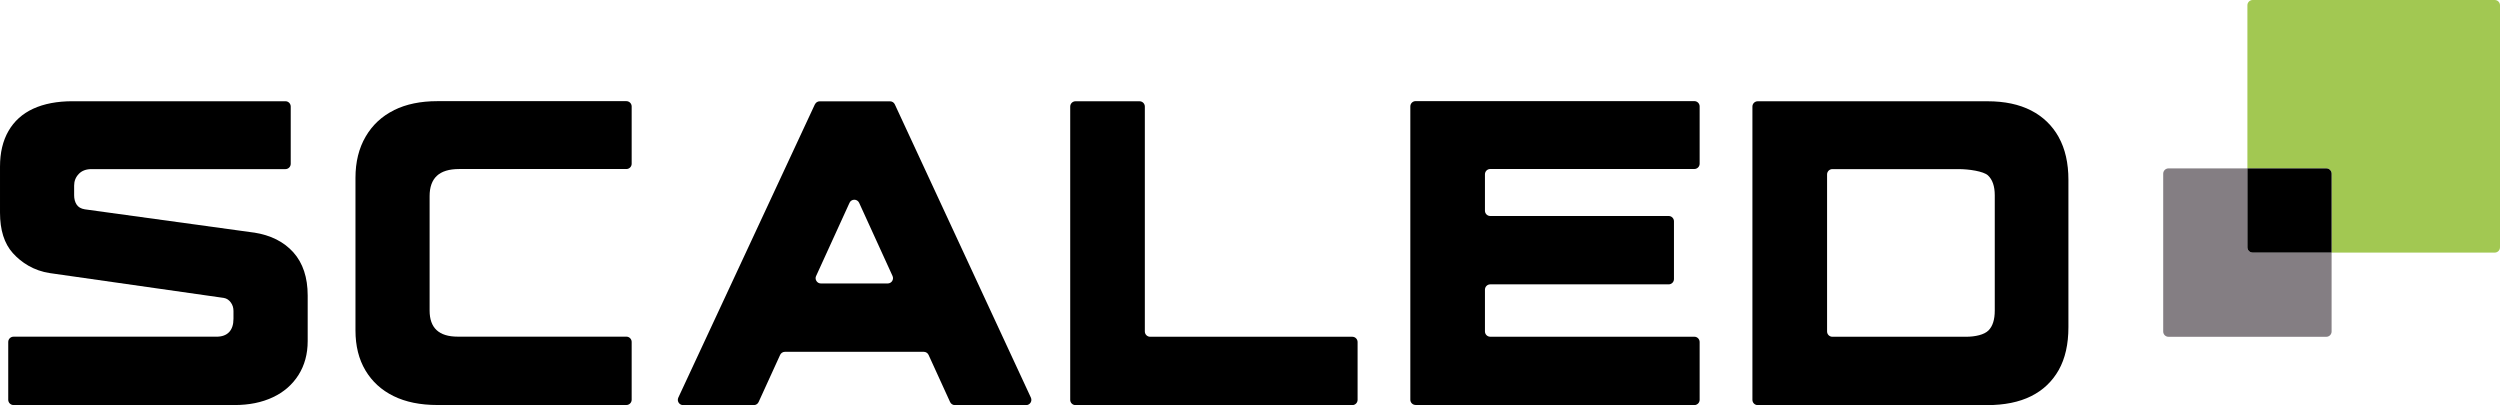
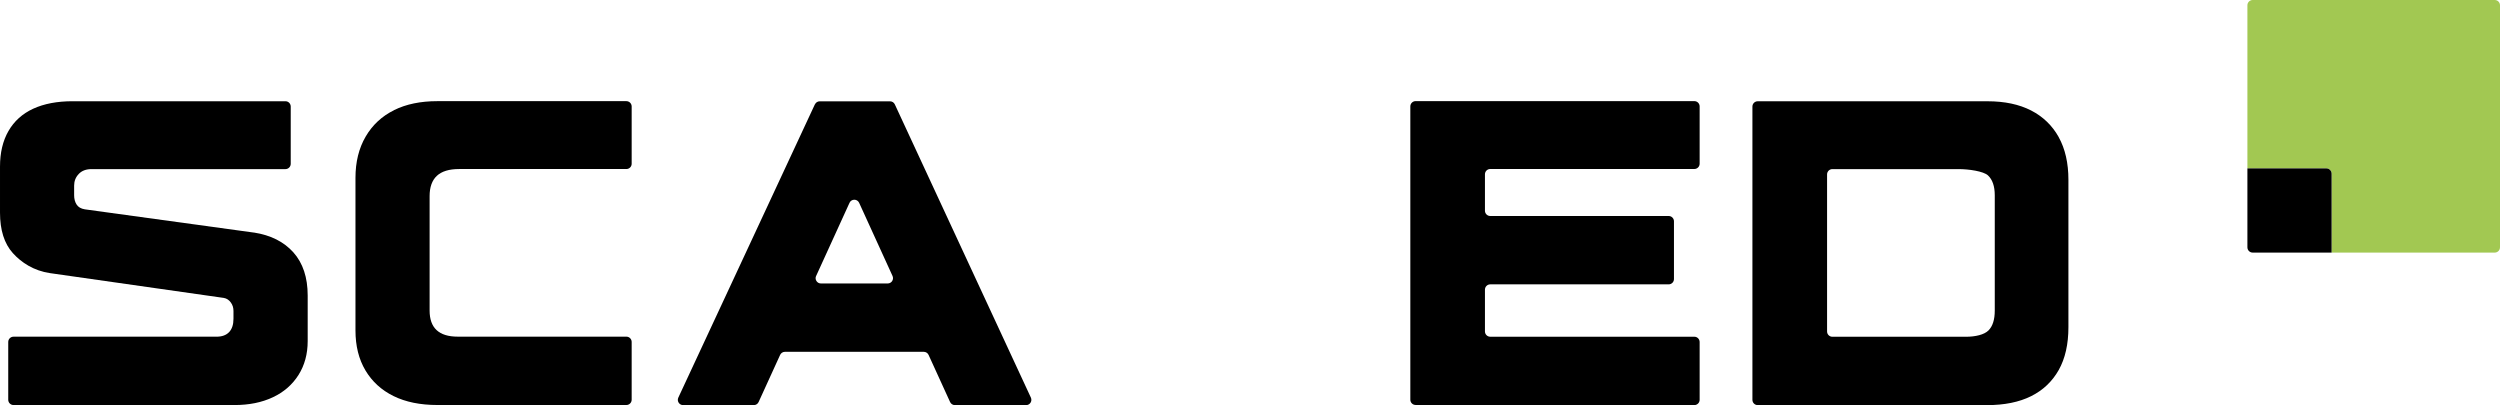
<svg xmlns="http://www.w3.org/2000/svg" id="Layer_1" data-name="Layer 1" viewBox="0 0 670.73 108.68">
  <defs>
    <style>
      .cls-1 {
        fill: #a2c852;
      }

      .cls-1, .cls-2, .cls-3 {
        stroke-width: 0px;
      }

      .cls-2 {
        fill: #000;
      }

      .cls-3 {
        fill: #847e83;
      }
    </style>
  </defs>
  <g>
    <path class="cls-2" d="M68.12,62.4l-45.37-6.24c-1.04-.17-1.78-.61-2.21-1.3-.44-.69-.65-1.52-.65-2.47v-2.6c0-1.21.41-2.25,1.24-3.12.82-.87,1.97-1.3,3.44-1.3h52.01c.78,0,1.42-.63,1.42-1.42v-15.37c0-.78-.63-1.42-1.42-1.42H19.5c-4.16,0-7.69.67-10.6,2.01-2.9,1.34-5.11,3.34-6.63,5.98-1.52,2.64-2.27,5.83-2.27,9.55v12.35c0,4.68,1.15,8.3,3.44,10.85,2.28,2.54,5.64,4.75,9.99,5.38,1.44.21,46.19,6.58,46.62,6.65.79.13,1.41.58,1.88,1.23.48.65.71,1.41.71,2.28v2.08c0,1.56-.39,2.75-1.17,3.58-.78.82-1.91,1.23-3.38,1.23H3.63c-.78,0-1.42.63-1.42,1.42v15.5c0,.78.63,1.42,1.42,1.42h59.29c3.9,0,7.32-.69,10.27-2.08,2.95-1.38,5.24-3.38,6.89-5.98,1.64-2.6,2.47-5.63,2.47-9.1v-12.22c0-4.85-1.28-8.71-3.83-11.57-2.56-2.86-6.09-4.63-10.59-5.33Z" />
    <path class="cls-2" d="M105.71,29.57c-3.25,1.6-5.79,3.96-7.61,7.08s-2.73,6.8-2.73,11.05v40.95c0,4.16.89,7.73,2.67,10.72,1.78,2.99,4.29,5.29,7.54,6.89,3.25,1.6,7.17,2.4,11.76,2.4h50.71c.78,0,1.42-.63,1.42-1.42v-15.5c0-.78-.63-1.42-1.42-1.42h-45.25c-2.51,0-4.4-.58-5.66-1.75-1.26-1.17-1.88-2.92-1.88-5.26v-30.68c0-2.43.65-4.25,1.95-5.46,1.3-1.21,3.29-1.82,5.98-1.82h44.86c.78,0,1.42-.63,1.42-1.42v-15.37c0-.78-.63-1.42-1.42-1.42h-50.71c-4.51,0-8.38.8-11.63,2.41Z" />
    <path class="cls-2" d="M218.63,27.99l-36.64,78.68c-.44.94.25,2.02,1.28,2.02h18.97c.55,0,1.06-.32,1.29-.83l5.77-12.64c.23-.5.73-.83,1.29-.83h37.25c.55,0,1.06.32,1.29.83l5.77,12.64c.23.5.73.83,1.29.83h19.1c1.04,0,1.72-1.07,1.29-2.01l-36.51-78.68c-.23-.5-.73-.82-1.29-.82h-18.86c-.55,0-1.05.32-1.28.82ZM218.96,74.04l8.96-19.63c.5-1.1,2.07-1.1,2.58,0l8.96,19.63c.43.94-.26,2.01-1.29,2.01h-17.93c-1.03,0-1.72-1.07-1.29-2.01Z" />
-     <path class="cls-2" d="M305.73,27.17h-17.18c-.78,0-1.42.63-1.42,1.42v78.68c0,.78.63,1.42,1.42,1.42h74.26c.78,0,1.42-.63,1.42-1.42v-15.5c0-.78-.63-1.42-1.42-1.42h-54.24c-.78,0-1.42-.63-1.42-1.42V28.59c0-.78-.63-1.42-1.42-1.42Z" />
    <path class="cls-2" d="M379.8,108.68h74.78c.78,0,1.42-.63,1.42-1.42v-15.5c0-.78-.63-1.42-1.42-1.42h-54.76c-.78,0-1.42-.63-1.42-1.42v-11.21c0-.78.63-1.42,1.42-1.42h47.87c.78,0,1.42-.63,1.42-1.42v-15.5c0-.78-.63-1.42-1.42-1.42h-47.87c-.78,0-1.42-.63-1.42-1.42v-9.77c0-.78.63-1.42,1.42-1.42h54.76c.78,0,1.42-.63,1.42-1.42v-15.37c0-.78-.63-1.42-1.42-1.42h-74.78c-.78,0-1.42.63-1.42,1.42v78.68c0,.78.63,1.42,1.42,1.42Z" />
    <path class="cls-2" d="M552.34,36.79c-1.74-3.12-4.21-5.5-7.41-7.15-3.21-1.65-7.11-2.47-11.7-2.47h-61.65c-.78,0-1.42.63-1.42,1.42v78.68c0,.78.63,1.42,1.42,1.42h61.52c4.68,0,8.62-.8,11.83-2.4,3.21-1.6,5.67-3.94,7.41-7.02,1.73-3.08,2.6-6.91,2.6-11.5v-39.52c0-4.5-.87-8.32-2.6-11.44ZM535.18,83.33c0,2.43-.56,4.2-1.69,5.33s-3.48,1.69-6.08,1.69h-35.8c-.78,0-1.42-.63-1.42-1.42v-42.14c0-.78.63-1.42,1.42-1.42h33.94c2.6,0,6.6.56,7.81,1.69,1.21,1.13,1.82,2.91,1.82,5.33v30.94Z" />
  </g>
  <g>
-     <path class="cls-3" d="M602.96,45.18h-21.17c-.78,0-1.42.63-1.42,1.42v42.34c0,.78.63,1.42,1.42,1.42h42.34c.78,0,1.42-.63,1.42-1.42v-21.17h-21.17c-.78,0-1.42-.63-1.42-1.42v-21.17Z" />
    <path class="cls-1" d="M669.31,0h-64.93c-.78,0-1.42.63-1.42,1.42v43.76h21.17c.78,0,1.42.63,1.42,1.42v21.17h43.76c.78,0,1.42-.63,1.42-1.42V1.42c0-.78-.63-1.42-1.42-1.42Z" />
    <path class="cls-2" d="M602.96,45.18v21.17c0,.78.63,1.42,1.42,1.42h21.17v-21.17c0-.78-.63-1.42-1.42-1.42h-21.17Z" />
  </g>
</svg>